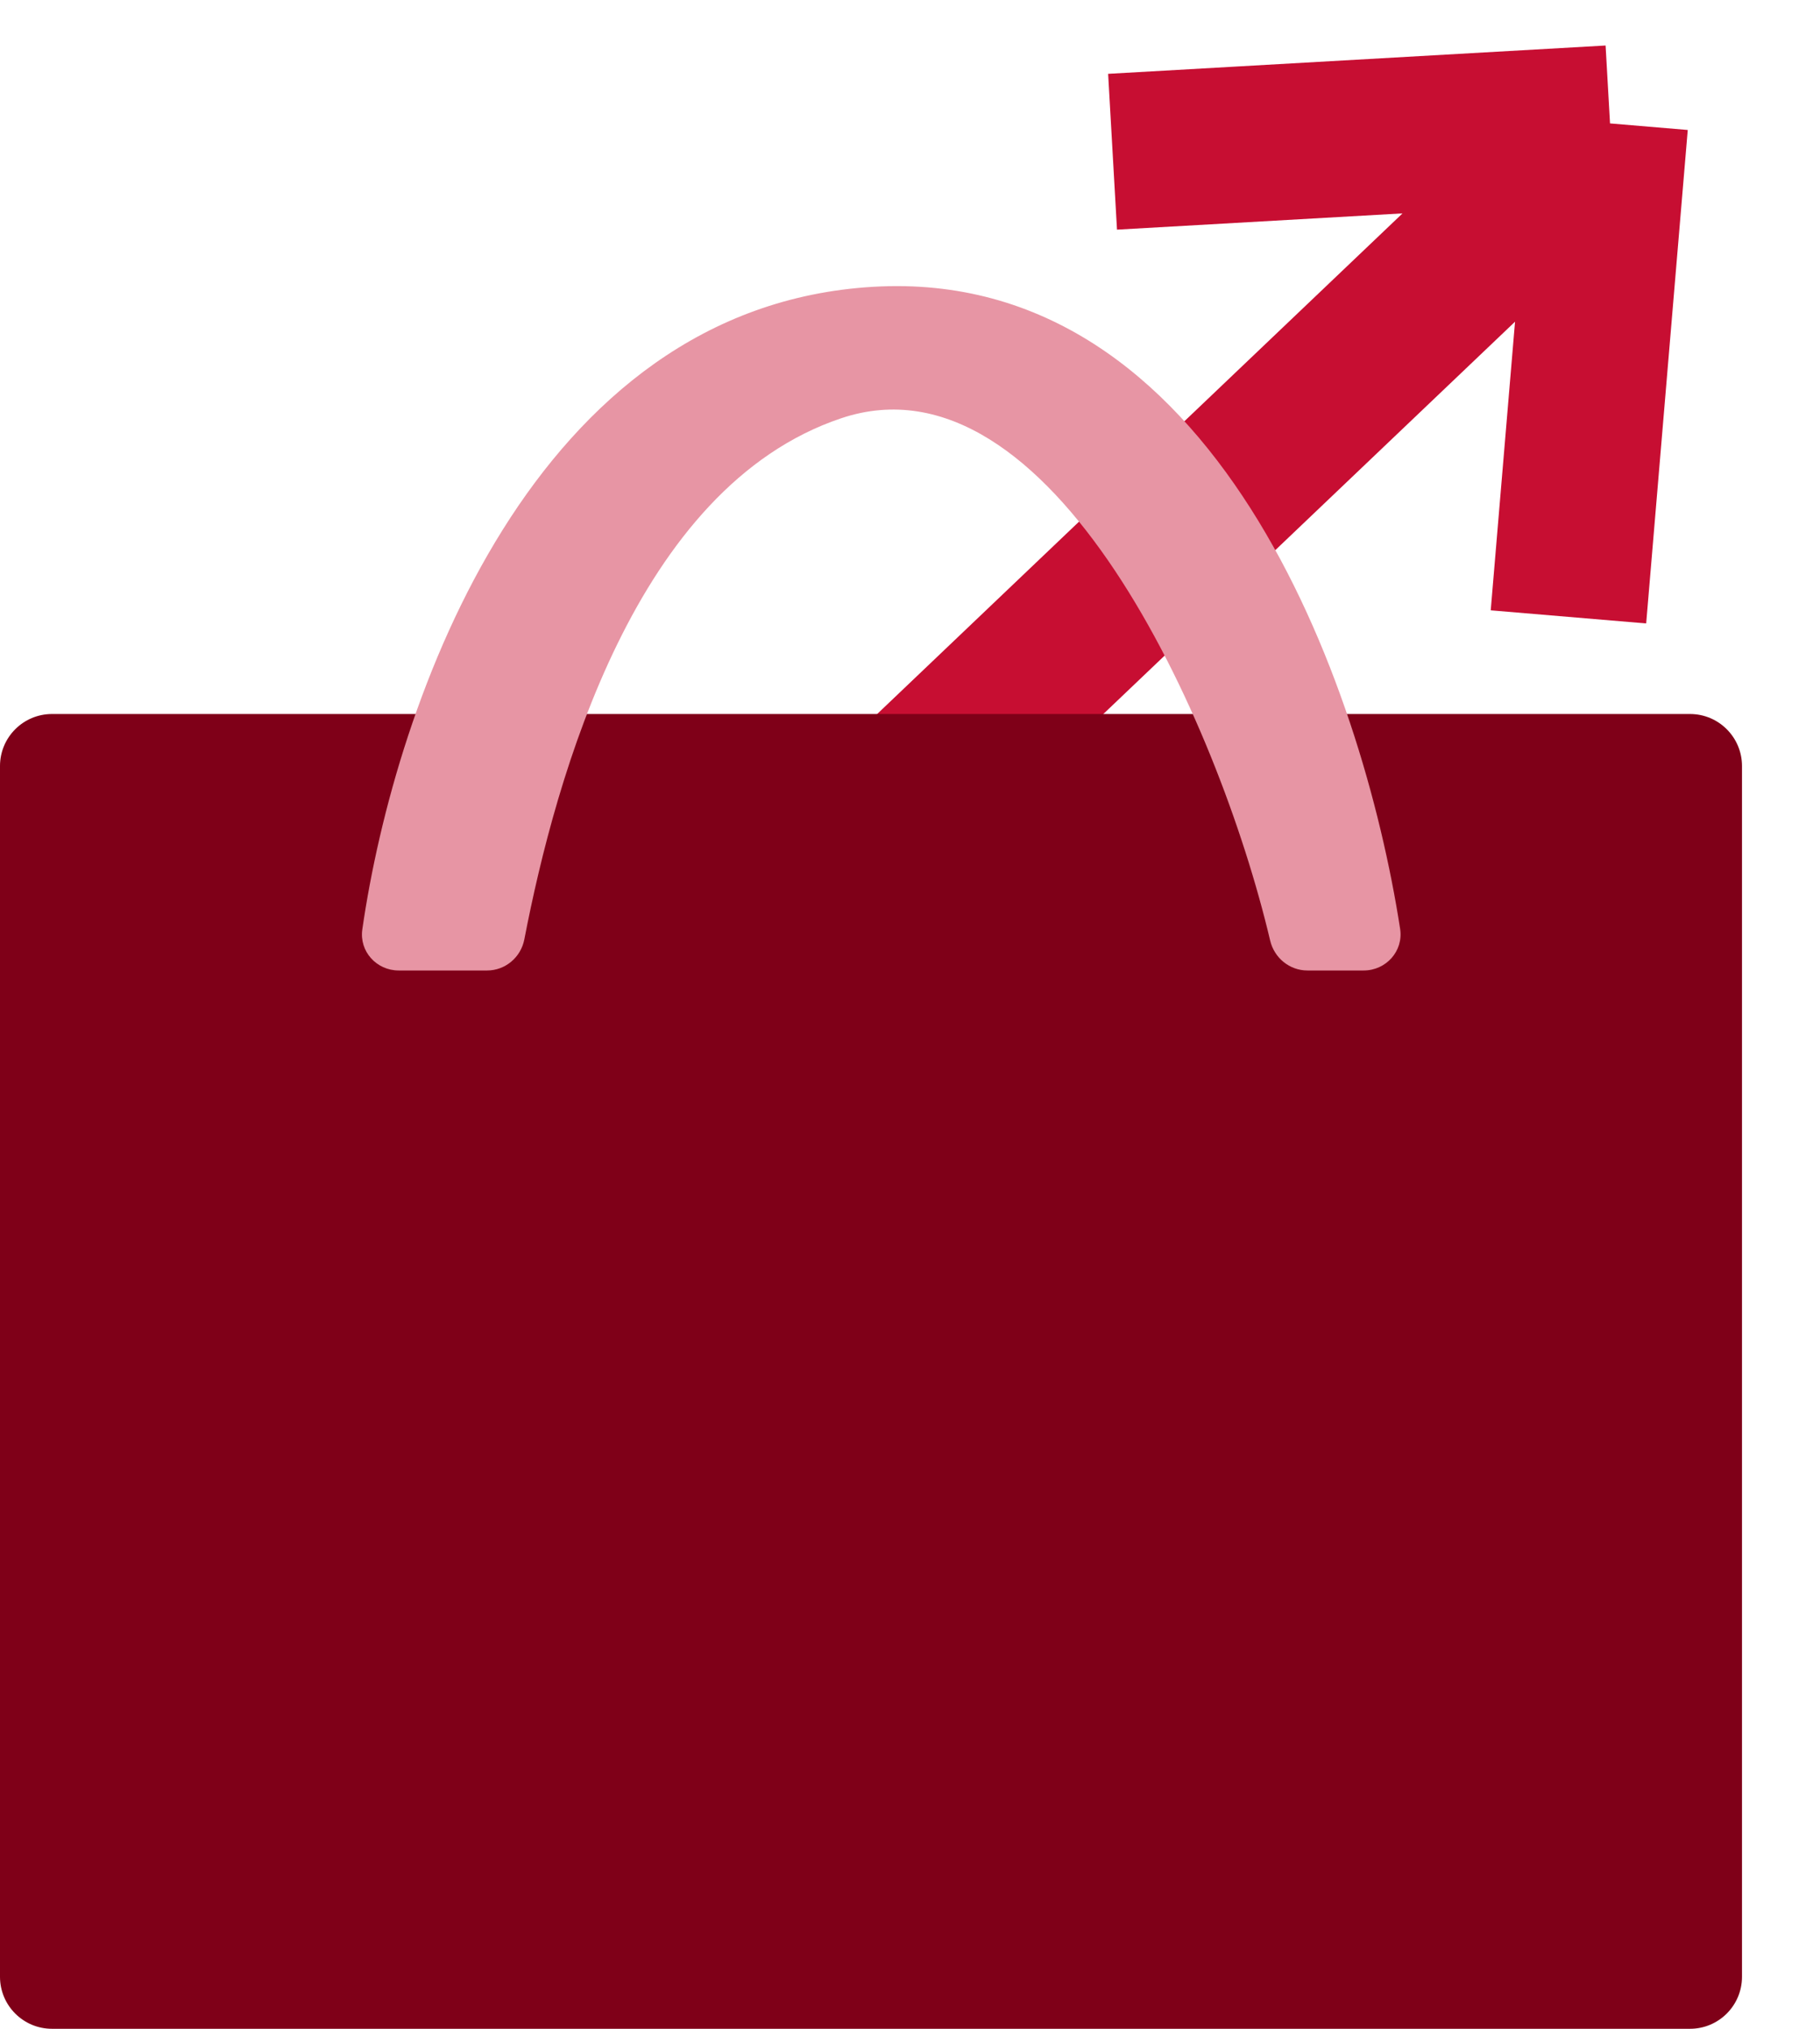
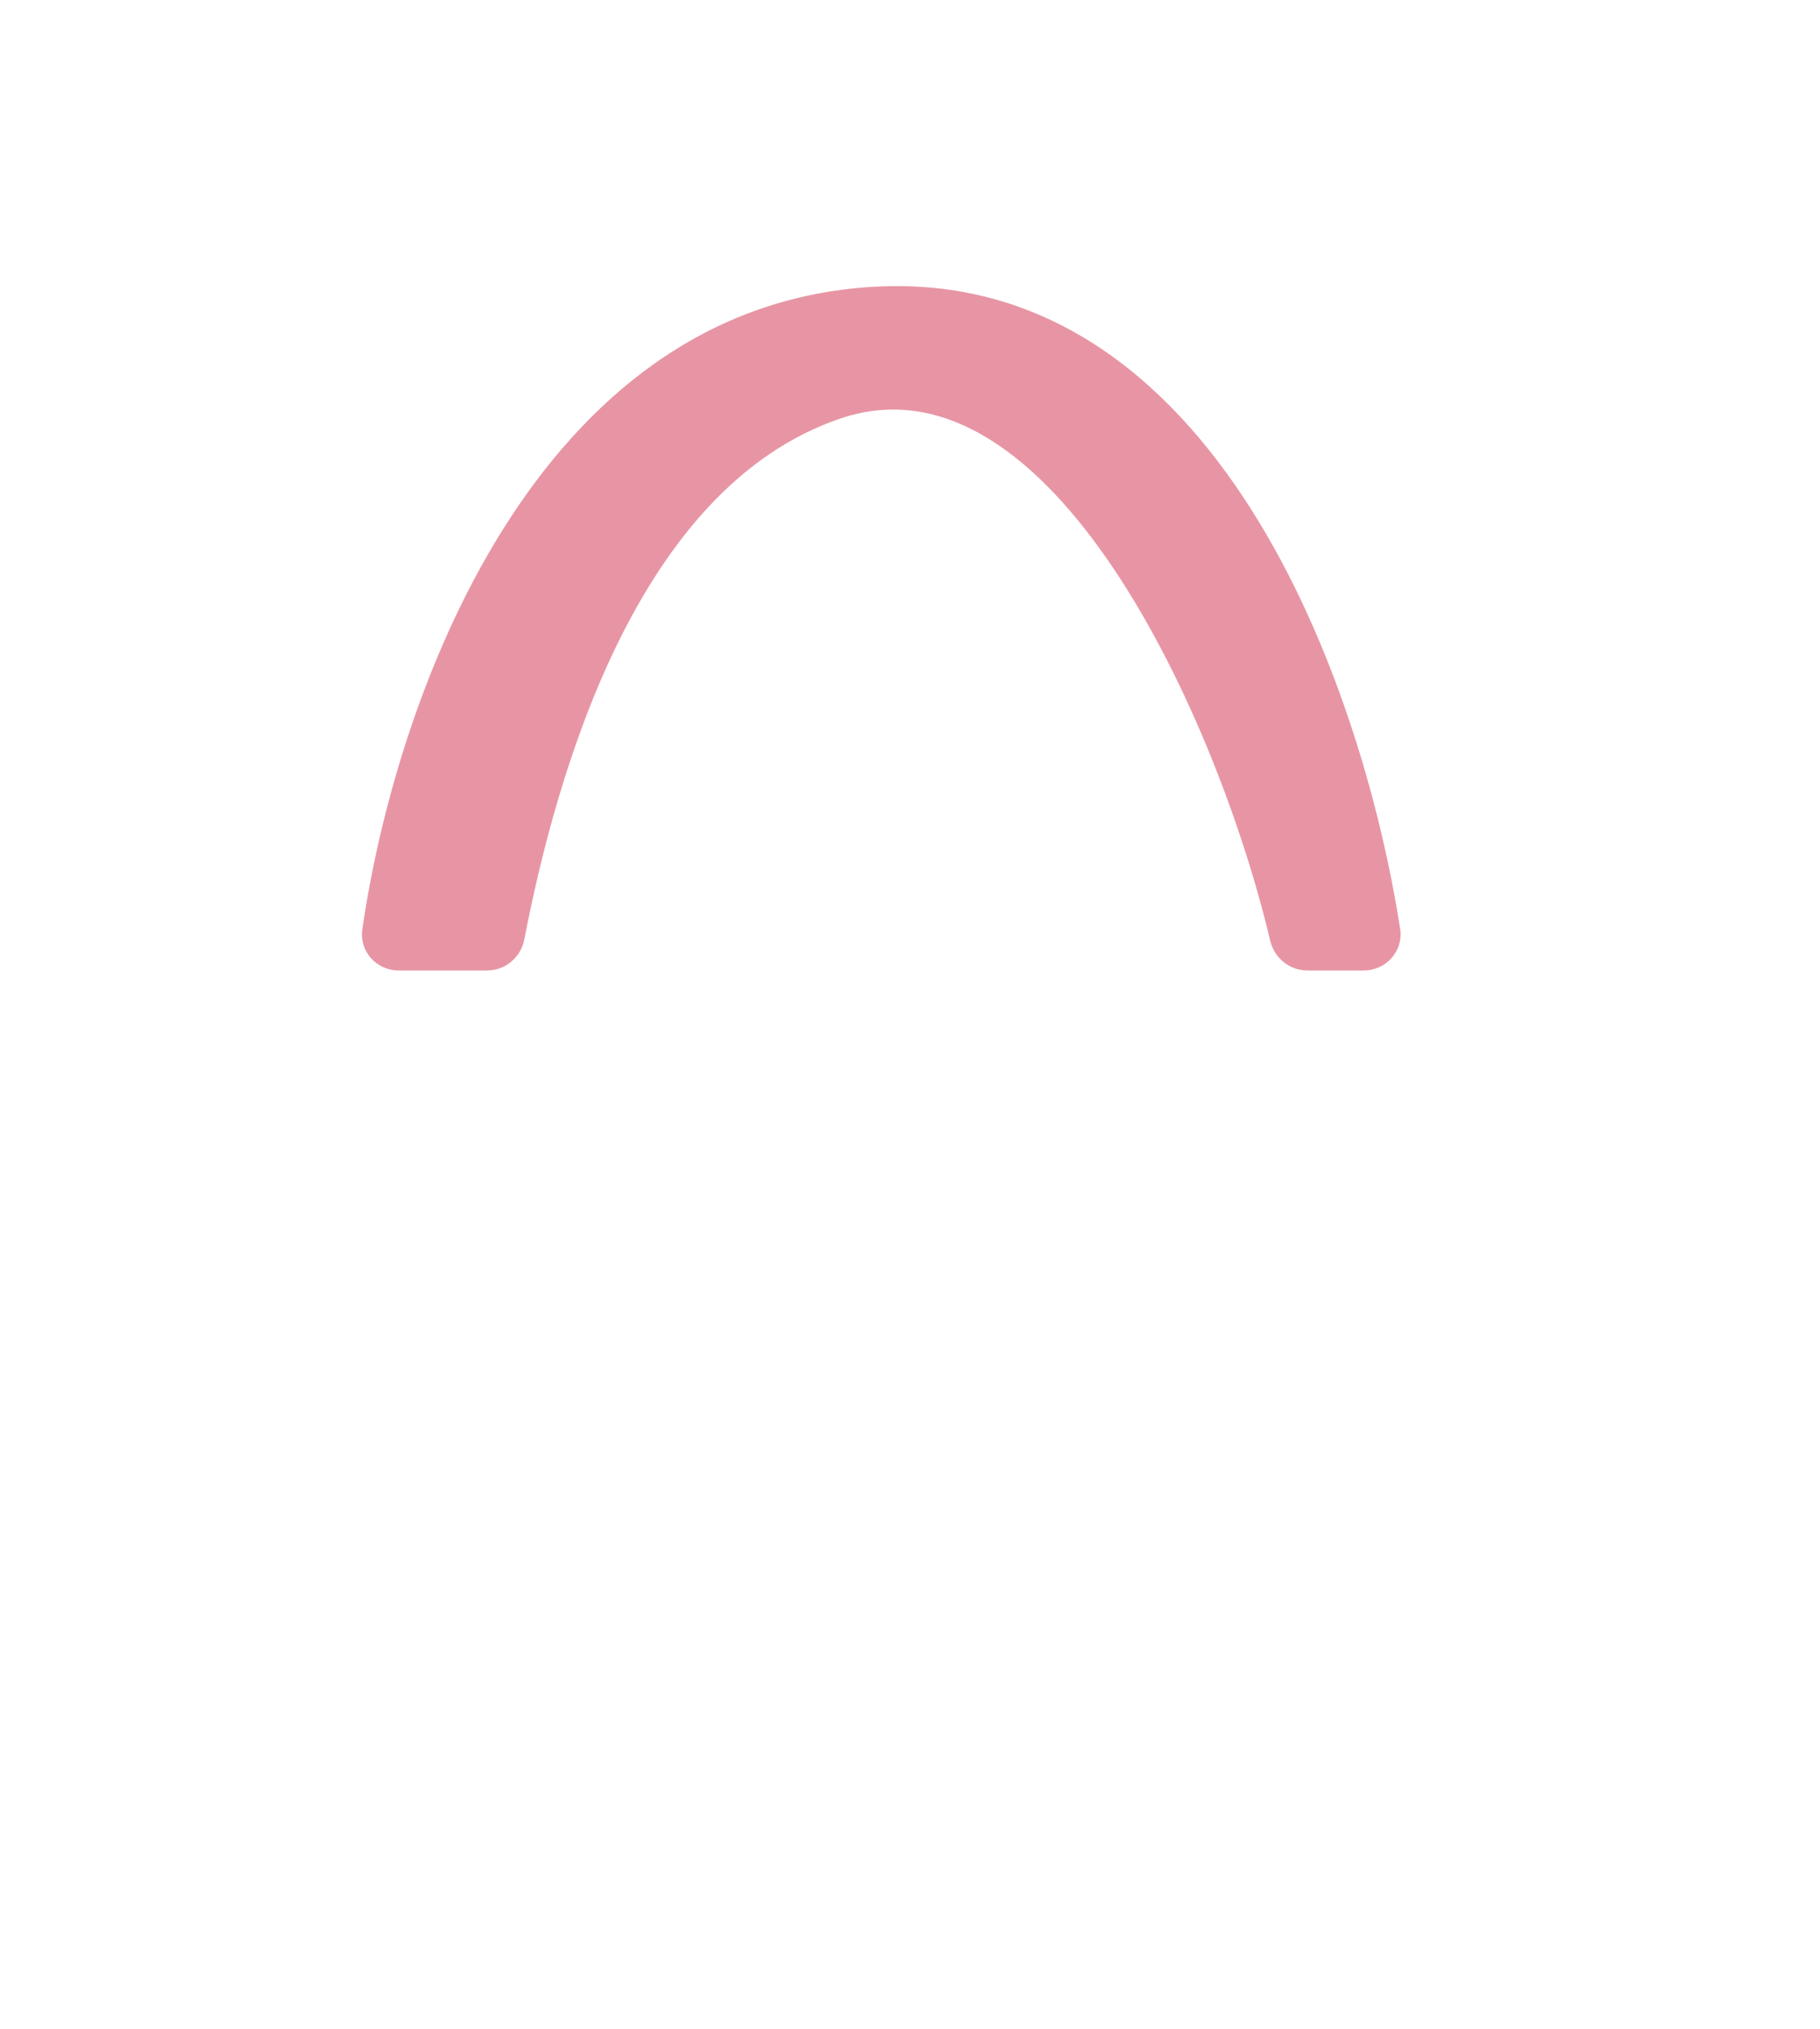
<svg xmlns="http://www.w3.org/2000/svg" width="70" height="78" viewBox="0 0 70 78" fill="none">
-   <path d="M20.302 44.392L61.924 4.745M61.924 4.745L42.791 5.834M61.924 4.745L60.325 23.717" stroke="#C70E32" stroke-width="6" stroke-linejoin="round" />
-   <path d="M0 76V29.451C0 28.347 0.895 27.451 2 27.451H65C66.105 27.451 67 28.347 67 29.451V76C67 77.105 66.105 78 65 78H2C0.895 78 0 77.105 0 76Z" fill="#7F0018" />
  <path d="M33.594 11.026C20.519 11.787 15.206 26.928 13.935 35.733C13.813 36.577 14.482 37.312 15.335 37.312H16.844H18.733C19.434 37.312 20.032 36.808 20.166 36.119C21.373 29.873 24.449 18.733 32.353 16.081C40.413 13.377 46.849 27.678 48.852 36.16C49.01 36.83 49.599 37.312 50.287 37.312H52.448C53.311 37.312 53.983 36.565 53.851 35.712C52.389 26.266 46.716 10.263 33.594 11.026Z" fill="#E795A4" />
</svg>